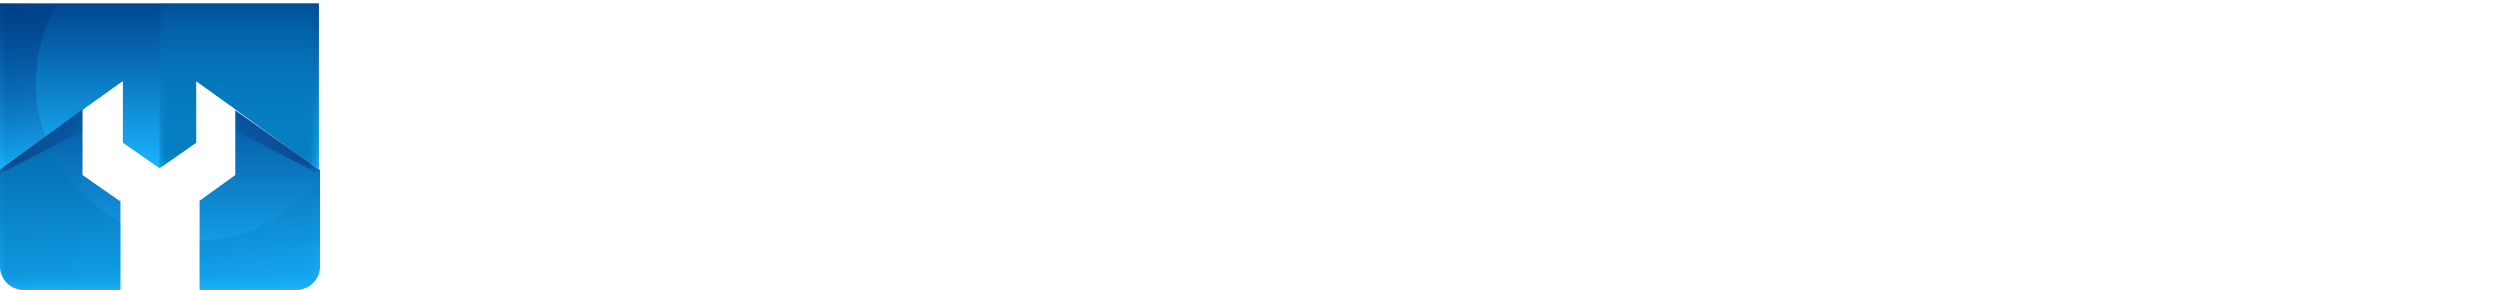
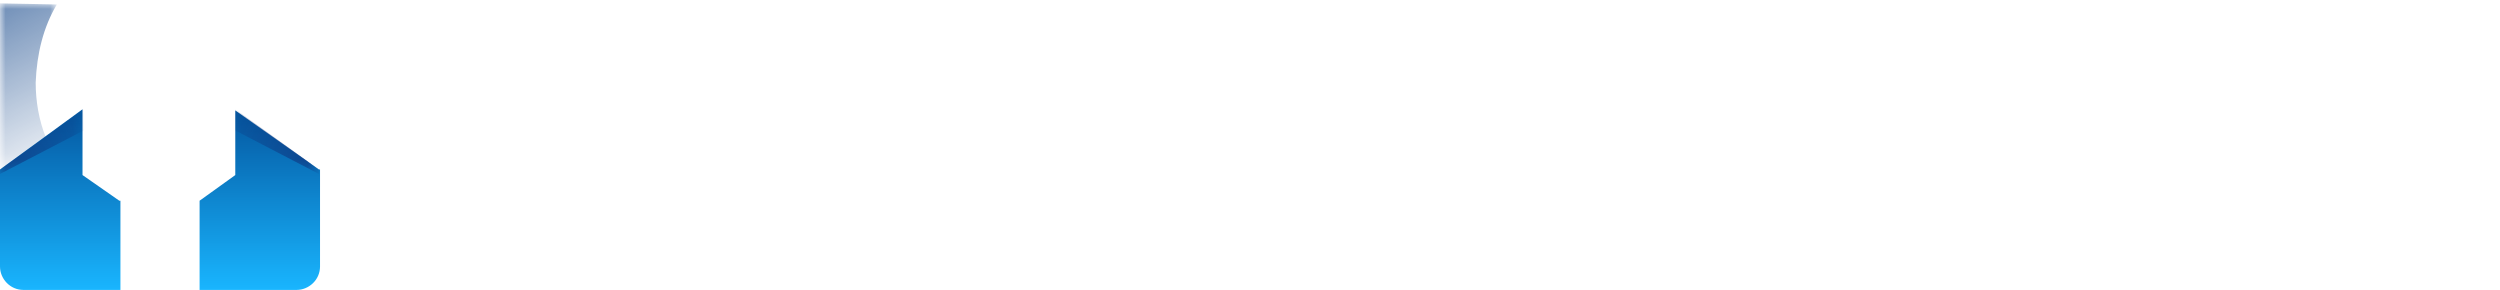
<svg xmlns="http://www.w3.org/2000/svg" version="1.1" id="Ebene_1" x="0px" y="0px" width="224.2px" height="26px" viewBox="0 0 224.2 26" style="enable-background:new 0 0 224.2 26;" xml:space="preserve">
  <style type="text/css">
	.st0{fill-rule:evenodd;clip-rule:evenodd;fill:url(#SVGID_1_);}
	
		.st1{fill-rule:evenodd;clip-rule:evenodd;fill:url(#SVGID_00000045582876783739815730000001037457064763353751_);filter:url(#Adobe_OpacityMaskFilter);}
	.st2{mask:url(#id0_00000098922696675742793070000012972338720990792066_);fill-rule:evenodd;clip-rule:evenodd;fill:#003780;}
	.st3{fill-rule:evenodd;clip-rule:evenodd;fill:#FFFFFF;}
	.st4{fill-rule:evenodd;clip-rule:evenodd;fill:url(#SVGID_00000122704314732371888480000003781122585693728171_);}
	
		.st5{fill-rule:evenodd;clip-rule:evenodd;fill:url(#SVGID_00000174589229414458993950000000274723068626289571_);filter:url(#Adobe_OpacityMaskFilter_00000022524324355630025550000007644277169910058174_);}
	.st6{mask:url(#id2_00000053518343362042350000000013948044427644760454_);fill-rule:evenodd;clip-rule:evenodd;fill:#0072B4;}
	
		.st7{fill-rule:evenodd;clip-rule:evenodd;fill:url(#SVGID_00000108992422883111170090000007254343503961286272_);filter:url(#Adobe_OpacityMaskFilter_00000040574703890581439000000016596770732540849844_);}
	.st8{mask:url(#id4_00000092425351692979956030000002023985168341437092_);fill-rule:evenodd;clip-rule:evenodd;fill:#0072B4;}
	
		.st9{fill-rule:evenodd;clip-rule:evenodd;fill:url(#SVGID_00000071537972033299282060000015329381890658338717_);filter:url(#Adobe_OpacityMaskFilter_00000173135502535258952450000018238201903719945866_);}
	.st10{mask:url(#id6_00000169559195696564690890000002432152119012575663_);fill-rule:evenodd;clip-rule:evenodd;fill:#102770;}
	
		.st11{fill-rule:evenodd;clip-rule:evenodd;fill:url(#SVGID_00000075875443607680865340000015096982494425600178_);filter:url(#Adobe_OpacityMaskFilter_00000080170799121884523290000003661179974267287454_);}
	.st12{mask:url(#id8_00000152242186027304639660000003955763820763176625_);fill-rule:evenodd;clip-rule:evenodd;fill:#102770;}
	.st13{fill:#FFFFFF;}
</style>
  <g id="Layer_x0020_1_6_">
    <g id="_2223321948272">
      <linearGradient id="SVGID_1_" gradientUnits="userSpaceOnUse" x1="11635.56" y1="-12688.167" x2="11635.565" y2="-12891.632" gradientTransform="matrix(7.200000e-02 0 0 -7.200000e-02 -823.466 -913.083)">
        <stop offset="0" style="stop-color:#004790" />
        <stop offset="1" style="stop-color:#19B5FE" />
      </linearGradient>
-       <polygon class="st0" points="21.1,9.8 28.6,15.2 28.6,11.2 28.6,6.8 28.6,0.3 23.4,0.3 14.3,0.3 5.2,0.3 0,0.3 0,6.8 0,9.8     0,15.2 7.5,9.8 11,7.3 11,12.8 14.3,15.1 17.6,12.8 17.6,7.3   " />
      <defs>
        <filter id="Adobe_OpacityMaskFilter" filterUnits="userSpaceOnUse" x="0" y="0.3" width="5.1" height="14.9">
          <feColorMatrix type="matrix" values="1 0 0 0 0  0 1 0 0 0  0 0 1 0 0  0 0 0 1 0" />
        </filter>
      </defs>
      <mask maskUnits="userSpaceOnUse" x="0" y="0.3" width="5.1" height="14.9" id="id0_00000098922696675742793070000012972338720990792066_">
        <linearGradient id="SVGID_00000055687335165326581640000002381356714312603576_" gradientUnits="userSpaceOnUse" x1="11337.617" y1="-12537.22" x2="11530.372" y2="-12898.017" gradientTransform="matrix(7.200000e-02 0 0 -7.200000e-02 -823.466 -913.083)">
          <stop offset="0" style="stop-color:#FFFFFF" />
          <stop offset="1" style="stop-color:#FFFFFF;stop-opacity:0" />
        </linearGradient>
        <rect x="0" y="0.3" style="fill-rule:evenodd;clip-rule:evenodd;fill:url(#SVGID_00000055687335165326581640000002381356714312603576_);filter:url(#Adobe_OpacityMaskFilter);" width="5.1" height="14.9" />
      </mask>
      <path class="st2" d="M5.1,0.4L0,0.3v6.5v3v5.4l4.1-2.9c-0.6-1.5-0.9-3.2-0.9-4.9C3.3,4.8,3.9,2.4,5.1,0.4z" />
      <polygon class="st3" points="21.1,15.7 21.1,9.8 17.6,7.3 17.6,12.8 14.3,15.1 11,12.8 11,7.3 7.5,9.8 7.5,15.7 10.7,18 10.7,26     17.9,26 17.9,18   " />
      <linearGradient id="SVGID_00000147211581128962009080000001861790392621004938_" gradientUnits="userSpaceOnUse" x1="11635.56" y1="-12780.03" x2="11635.564" y2="-13042.169" gradientTransform="matrix(7.200000e-02 0 0 -7.200000e-02 -823.466 -913.083)">
        <stop offset="0" style="stop-color:#004790" />
        <stop offset="1" style="stop-color:#19B5FE" />
      </linearGradient>
      <path style="fill-rule:evenodd;clip-rule:evenodd;fill:url(#SVGID_00000147211581128962009080000001861790392621004938_);" d="    M10.7,18l-3.3-2.3V9.8L0,15.2v8.7C0,25,0.9,26,2.1,26h8.7V18z M28.6,15.2l-7.5-5.3v5.8L17.9,18V26h8.7c1.1,0,2.1-0.9,2.1-2.1V15.2    z" />
      <defs>
        <filter id="Adobe_OpacityMaskFilter_00000028288534525660810040000013846362806570498436_" filterUnits="userSpaceOnUse" x="0" y="12.2" width="28.6" height="13.7">
          <feColorMatrix type="matrix" values="1 0 0 0 0  0 1 0 0 0  0 0 1 0 0  0 0 0 1 0" />
        </filter>
      </defs>
      <mask maskUnits="userSpaceOnUse" x="0" y="12.2" width="28.6" height="13.7" id="id2_00000053518343362042350000000013948044427644760454_">
        <linearGradient id="SVGID_00000028303049205292245690000011742283182814178192_" gradientUnits="userSpaceOnUse" x1="10797.824" y1="-12429.265" x2="11983.159" y2="-13161.551" gradientTransform="matrix(7.200000e-02 0 0 -7.200000e-02 -823.466 -913.083)">
          <stop offset="0" style="stop-color:#FFFFFF" />
          <stop offset="1" style="stop-color:#FFFFFF;stop-opacity:0" />
        </linearGradient>
-         <rect x="0" y="12.2" style="fill-rule:evenodd;clip-rule:evenodd;fill:url(#SVGID_00000028303049205292245690000011742283182814178192_);filter:url(#Adobe_OpacityMaskFilter_00000028288534525660810040000013846362806570498436_);" width="28.6" height="13.8" />
      </mask>
-       <path class="st6" d="M4.1,12.2L0,15.2v8.7C0,25,0.9,26,2.1,26h8.7v-6.1C7.7,18.2,5.3,15.5,4.1,12.2z M17.9,21.6V26h8.7    c1.1,0,2.1-0.9,2.1-2.1v-7.6C26.1,19.4,22.2,21.5,17.9,21.6z" />
      <defs>
        <filter id="Adobe_OpacityMaskFilter_00000047765291149956248900000005545858742113906103_" filterUnits="userSpaceOnUse" x="14.3" y="0.3" width="14.3" height="14.9">
          <feColorMatrix type="matrix" values="1 0 0 0 0  0 1 0 0 0  0 0 1 0 0  0 0 0 1 0" />
        </filter>
      </defs>
      <mask maskUnits="userSpaceOnUse" x="14.3" y="0.3" width="14.3" height="14.9" id="id4_00000092425351692979956030000002023985168341437092_">
        <linearGradient id="SVGID_00000032628676664420303630000012993445631615578557_" gradientUnits="userSpaceOnUse" x1="11734.875" y1="-12946.417" x2="11734.88" y2="-12593.032" gradientTransform="matrix(7.200000e-02 0 0 -7.200000e-02 -823.466 -913.083)">
          <stop offset="0" style="stop-color:#FFFFFF" />
          <stop offset="1" style="stop-color:#FFFFFF;stop-opacity:0" />
        </linearGradient>
-         <rect x="14.3" y="-6.3" style="fill-rule:evenodd;clip-rule:evenodd;fill:url(#SVGID_00000032628676664420303630000012993445631615578557_);filter:url(#Adobe_OpacityMaskFilter_00000047765291149956248900000005545858742113906103_);" width="14.3" height="21.5" />
      </mask>
      <polygon class="st8" points="14.3,0.3 14.3,15.1 17.6,12.8 17.6,7.3 21.1,9.8 28.6,15.2 28.6,11.2 28.6,6.8 28.6,0.3 23.4,0.3       " />
      <defs>
        <filter id="Adobe_OpacityMaskFilter_00000134211624358006519830000015933821370628374913_" filterUnits="userSpaceOnUse" x="21.1" y="9.8" width="7.5" height="5.8">
          <feColorMatrix type="matrix" values="1 0 0 0 0  0 1 0 0 0  0 0 1 0 0  0 0 0 1 0" />
        </filter>
      </defs>
      <mask maskUnits="userSpaceOnUse" x="21.1" y="9.8" width="7.5" height="5.8" id="id6_00000169559195696564690890000002432152119012575663_">
        <linearGradient id="SVGID_00000034048144565314941220000006519749416327646907_" gradientUnits="userSpaceOnUse" x1="11915.893" y1="-12925.298" x2="11697.603" y2="-12815.741" gradientTransform="matrix(7.200000e-02 0 0 -7.200000e-02 -823.466 -913.083)">
          <stop offset="0" style="stop-color:#FFFFFF" />
          <stop offset="1" style="stop-color:#FFFFFF;stop-opacity:0" />
        </linearGradient>
        <rect x="21.1" y="9.8" style="fill-rule:evenodd;clip-rule:evenodd;fill:url(#SVGID_00000034048144565314941220000006519749416327646907_);filter:url(#Adobe_OpacityMaskFilter_00000134211624358006519830000015933821370628374913_);" width="7.5" height="5.8" />
      </mask>
      <polygon class="st10" points="21.1,11.7 28.6,15.6 28.6,15.2 21.1,9.8   " />
      <defs>
        <filter id="Adobe_OpacityMaskFilter_00000075877337118036877220000011018796417689576382_" filterUnits="userSpaceOnUse" x="0" y="9.8" width="7.5" height="5.8">
          <feColorMatrix type="matrix" values="1 0 0 0 0  0 1 0 0 0  0 0 1 0 0  0 0 0 1 0" />
        </filter>
      </defs>
      <mask maskUnits="userSpaceOnUse" x="0" y="9.8" width="7.5" height="5.8" id="id8_00000152242186027304639660000003955763820763176625_">
        <linearGradient id="SVGID_00000011726277758769133140000009281378685244792236_" gradientUnits="userSpaceOnUse" x1="11355.23" y1="-12925.298" x2="11573.522" y2="-12815.741" gradientTransform="matrix(7.200000e-02 0 0 -7.200000e-02 -823.466 -913.083)">
          <stop offset="0" style="stop-color:#FFFFFF" />
          <stop offset="1" style="stop-color:#FFFFFF;stop-opacity:0" />
        </linearGradient>
        <rect x="0" y="9.8" style="fill-rule:evenodd;clip-rule:evenodd;fill:url(#SVGID_00000011726277758769133140000009281378685244792236_);filter:url(#Adobe_OpacityMaskFilter_00000075877337118036877220000011018796417689576382_);" width="7.5" height="5.8" />
      </mask>
      <polygon class="st12" points="7.5,11.7 0,15.6 0,15.2 7.5,9.8   " />
    </g>
  </g>
  <g>
    <path class="st13" d="M37.3,0.4h8.5C53.9,0.4,59,5.6,59,12.8c0,7.2-5.1,12.5-13.3,12.5h-8.5V0.4z M52.4,12.8c0-3.8-2.5-6.6-5.8-6.6   h-3v13.2h3C50,19.5,52.4,16.7,52.4,12.8z" />
    <path class="st13" d="M62.7,0.4h16.9v5.9H69.1v3.7h9.2v5.7h-9.2v3.8h10.4v5.8H62.7V0.4z" />
    <path class="st13" d="M94.6,0c2.5,0,4.7,0.5,6.6,1.6v6.1c-2-1-3.9-1.5-6-1.5c-3.8,0-6.6,2.5-6.6,6.7c0,4.3,2.9,6.8,7,6.8   c1.9,0,3.7-0.3,5.9-1.2v6.1c-1.7,0.7-3.9,1.2-6.6,1.2c-7.4,0-12.8-5.3-12.8-12.8C81.9,5.5,87.5,0,94.6,0z" />
    <path class="st13" d="M102.3,25.3l10.8-25h3.2l10.7,25h-6.8l-1.1-2.9h-8.9l-1.1,2.9H102.3z M117,17.2l-2.5-6.7l-2.5,6.7H117z" />
-     <path class="st13" d="M135.5,2.3h-8.3v-2H146v2h-8.3v23h-2.1V2.3z" />
    <path class="st13" d="M142.8,12.8c0-7.5,5.3-12.8,12-12.8c6.7,0,12,5.4,12,12.8c0,7.5-5.3,12.8-12,12.8   C148.1,25.7,142.8,20.3,142.8,12.8z M164.6,12.8c0-6.2-4.4-10.8-9.8-10.8c-5.5,0-9.8,4.6-9.8,10.8c0,6.2,4.4,10.8,9.8,10.8   C160.3,23.6,164.6,19,164.6,12.8z" />
    <path class="st13" d="M168.2,12.8c0-7.5,5.3-12.8,12-12.8c6.7,0,12,5.4,12,12.8c0,7.5-5.3,12.8-12,12.8   C173.5,25.7,168.2,20.3,168.2,12.8z M190,12.8c0-6.2-4.4-10.8-9.8-10.8c-5.5,0-9.8,4.6-9.8,10.8c0,6.2,4.4,10.8,9.8,10.8   C185.7,23.6,190,19,190,12.8z" />
    <path class="st13" d="M193.1,0.4h2.1v23h12.5v2h-14.7V0.4z" />
    <path class="st13" d="M216.6,0c1.9,0,4.4,0.5,6.5,1.7V4c-2.4-1.5-4.6-2-6.5-2c-3.2,0-4.9,1.7-4.9,4.2c0,6.4,12.5,4.3,12.5,13   c0,3.8-2.9,6.4-7.5,6.4c-2.5,0-5.4-0.7-7.4-2v-2.3c2.5,1.5,4.9,2.2,7.4,2.2c3.4,0,5.3-1.5,5.3-4.3c0-7-12.5-4.7-12.5-13.1   C209.5,2.7,212.3,0,216.6,0z" />
  </g>
</svg>